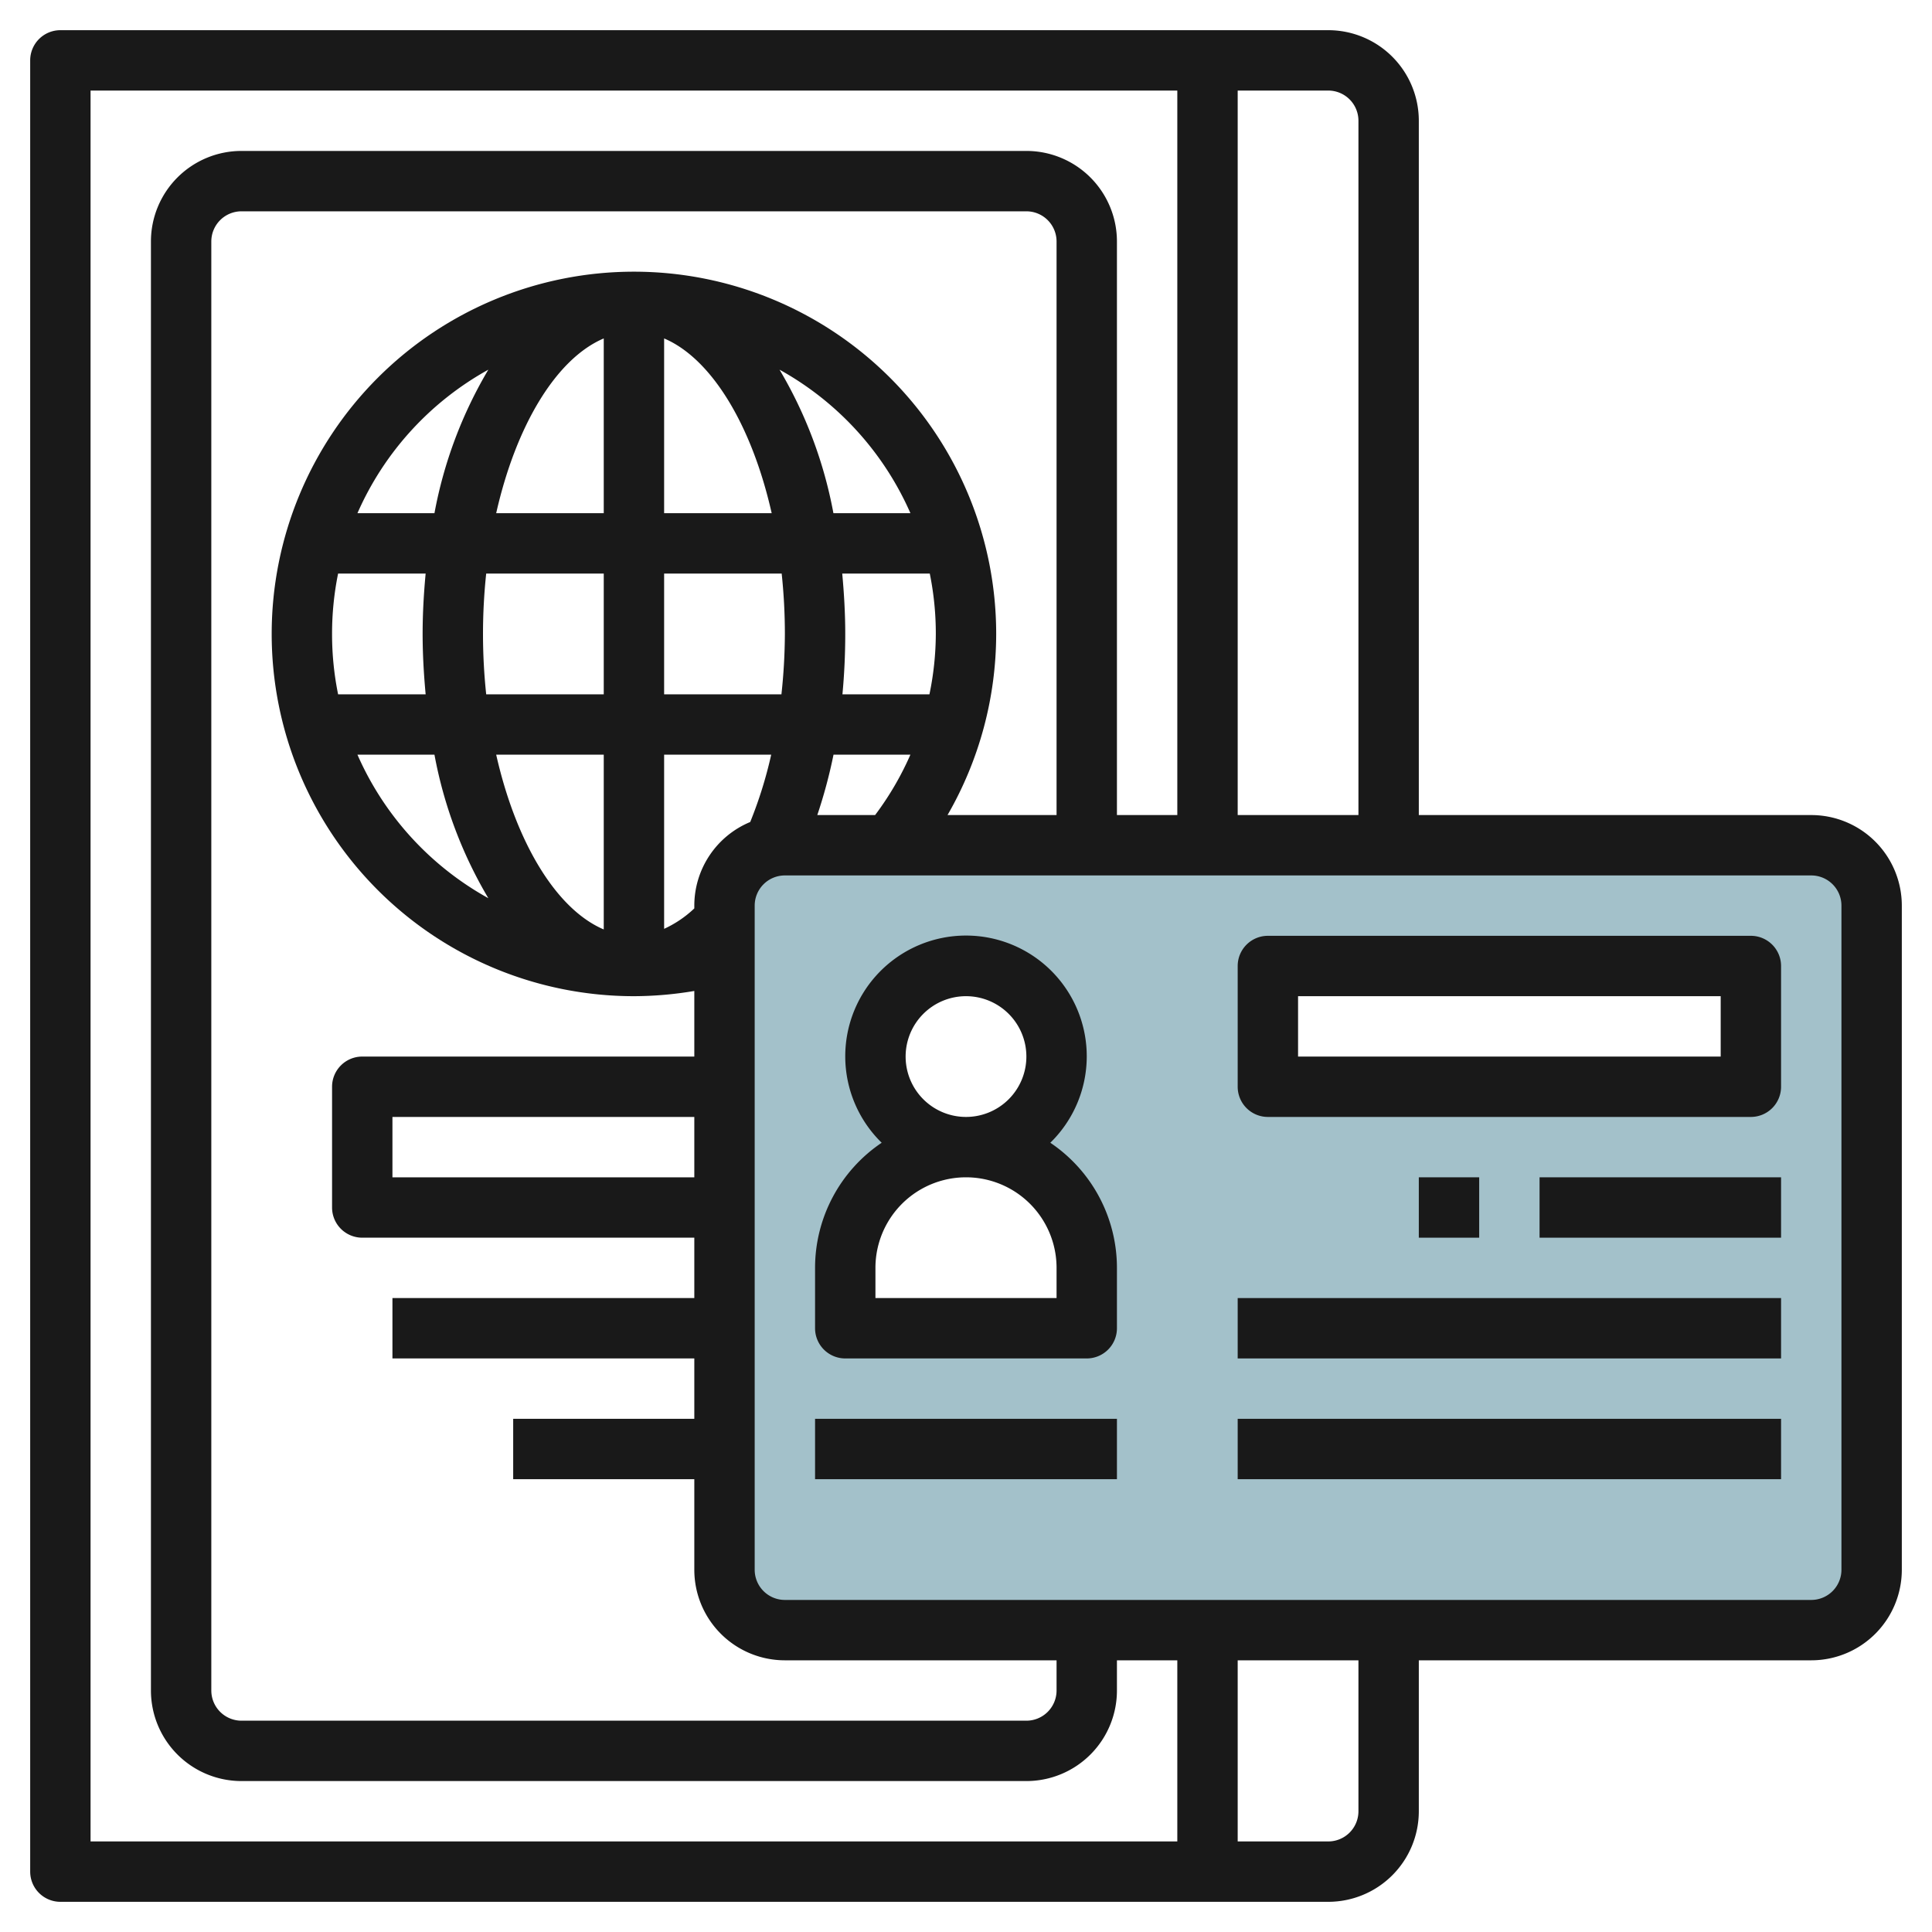
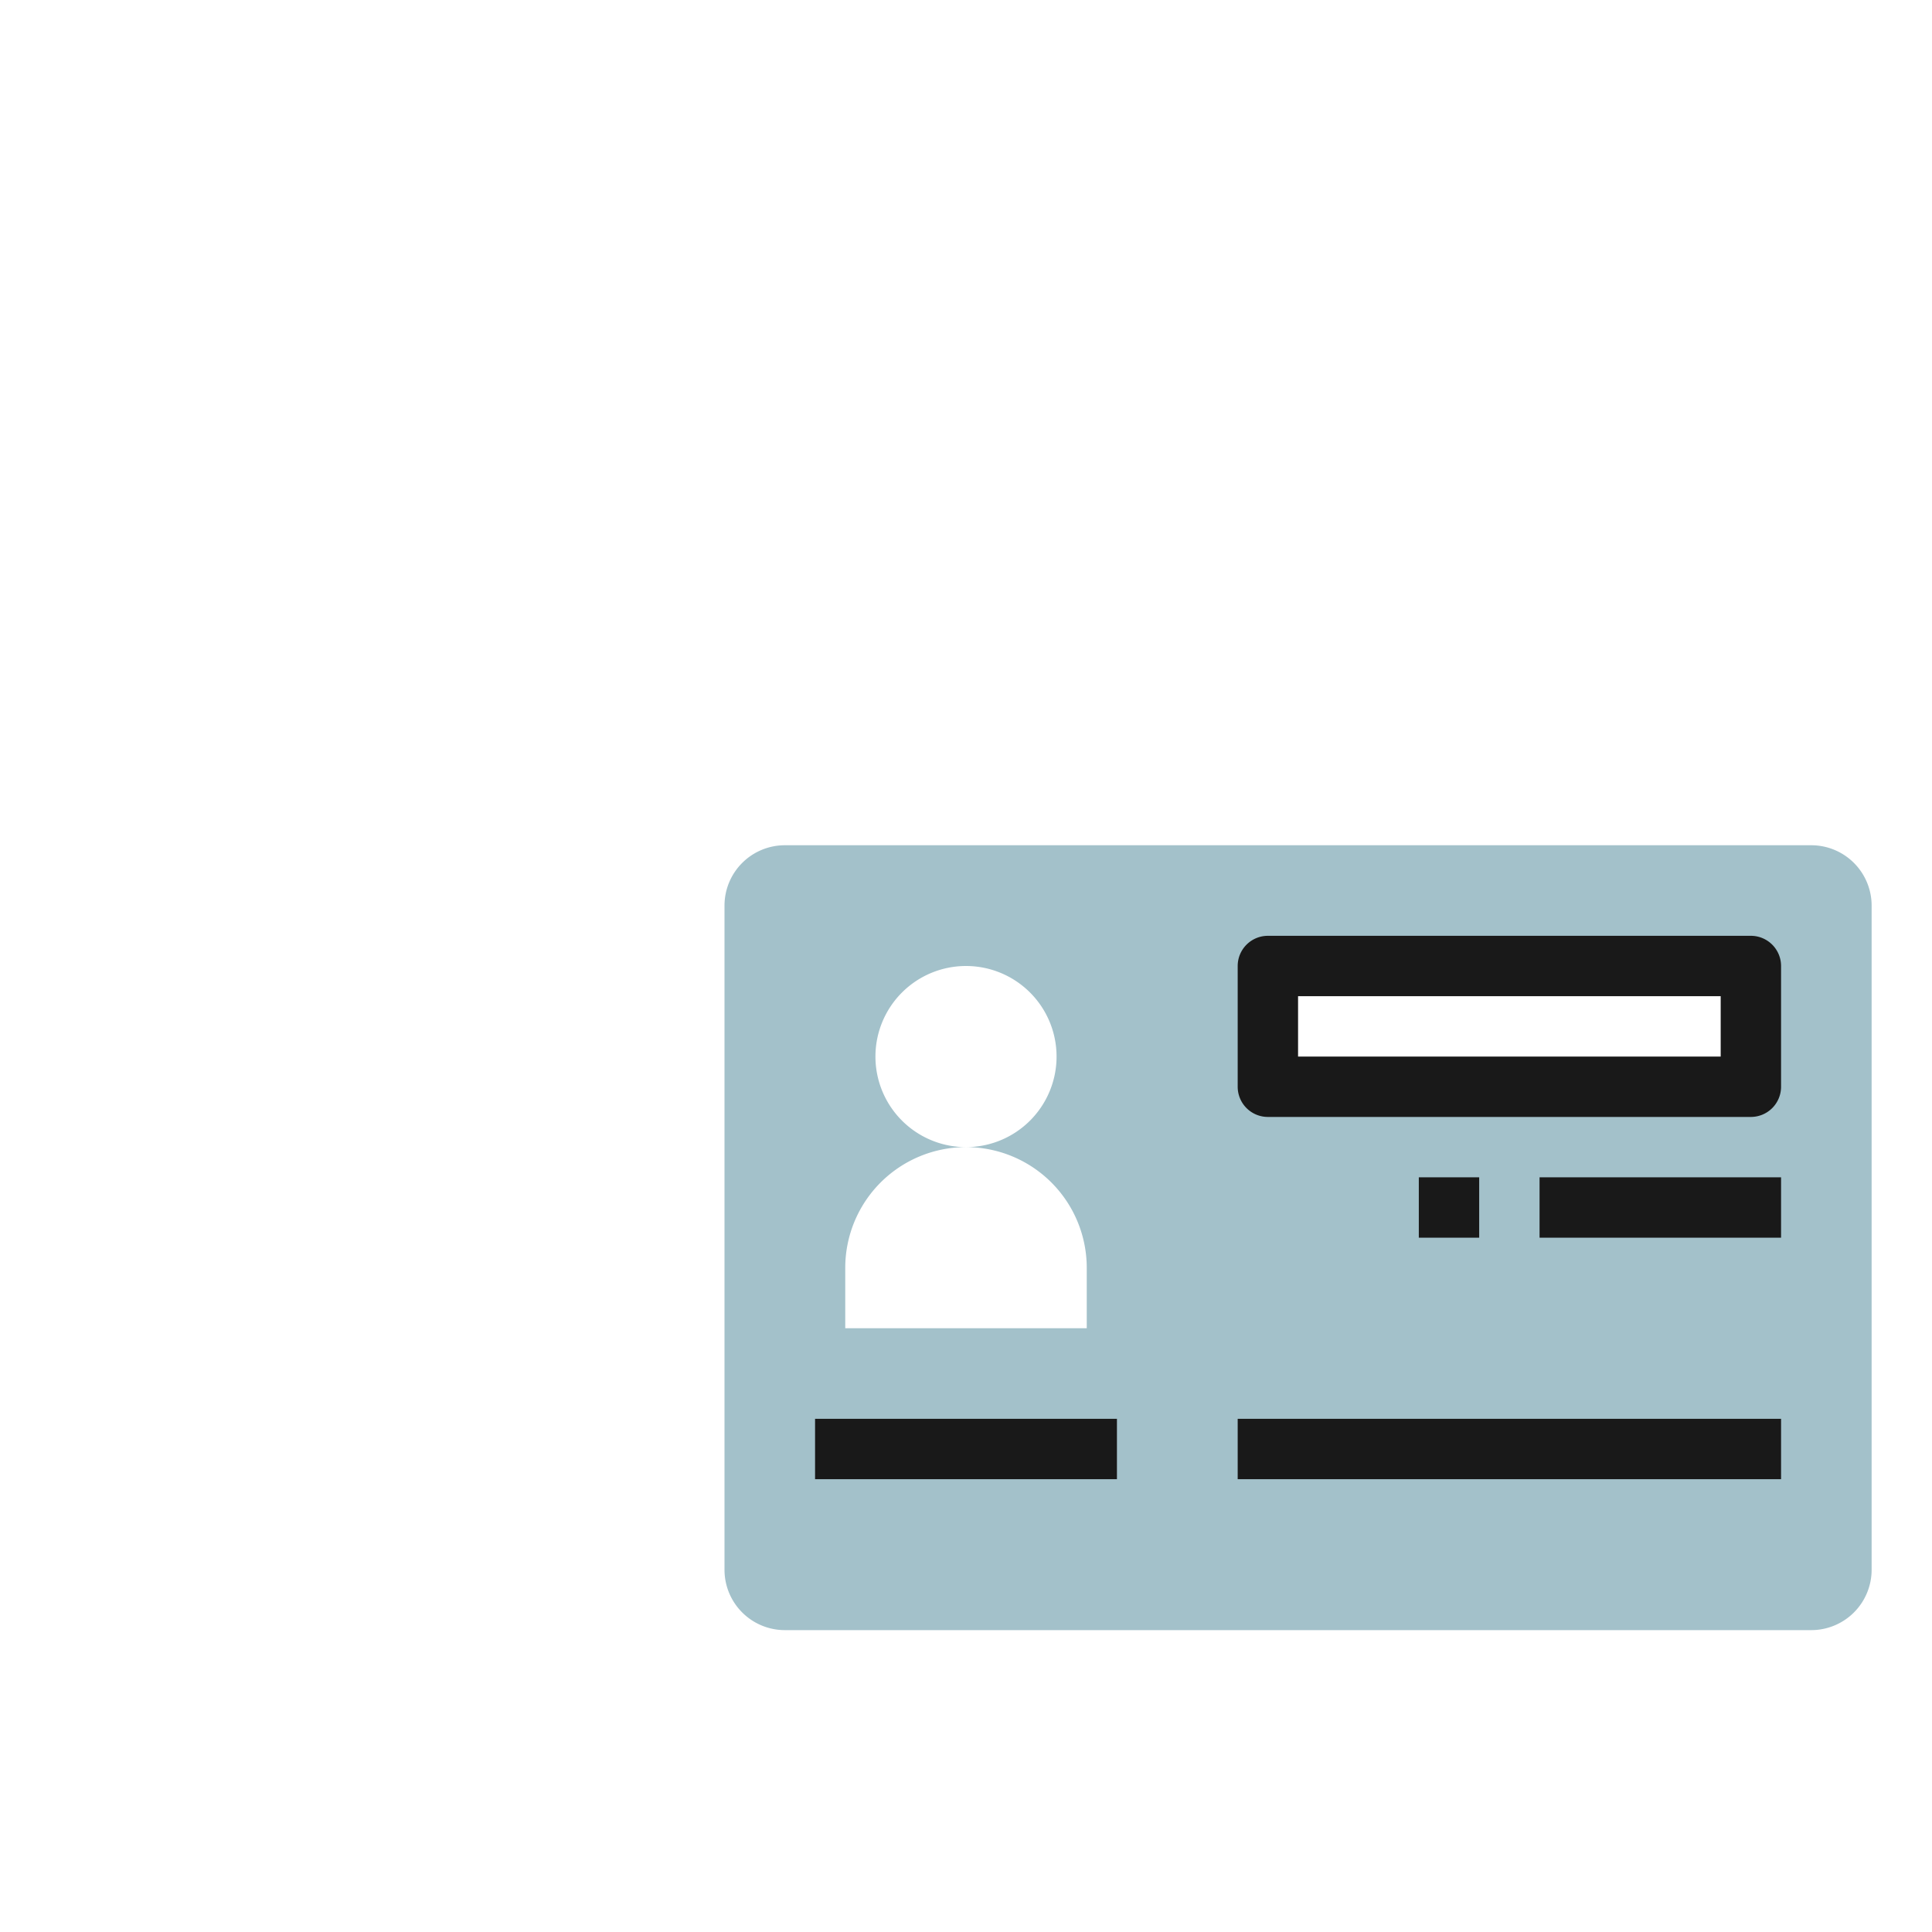
<svg xmlns="http://www.w3.org/2000/svg" id="Layer_3" height="512" viewBox="0 0 64 64" width="512" data-name="Layer 3">
  <path d="m60 28h-34a2 2 0 0 0 -2 2v22a2 2 0 0 0 2 2h34a2 2 0 0 0 2-2v-22a2 2 0 0 0 -2-2zm-24 16h-8v-2a4 4 0 0 1 4-4 3 3 0 1 1 3-3 3 3 0 0 1 -3 3 4 4 0 0 1 4 4zm22-8h-16v-4h16z" fill="#a3c1ca" />
  <g fill="#191919">
-     <path d="m60 27h-13v-23a3 3 0 0 0 -3-3h-42a1 1 0 0 0 -1 1v60a1 1 0 0 0 1 1h42a3 3 0 0 0 3-3v-5h13a3 3 0 0 0 3-3v-22a3 3 0 0 0 -3-3zm-15-23v23h-4v-24h3a1 1 0 0 1 1 1zm-42 57v-58h36v24h-2v-19a3 3 0 0 0 -3-3h-26a3 3 0 0 0 -3 3v48a3 3 0 0 0 3 3h26a3 3 0 0 0 3-3v-1h2v6zm20-22h-10v-2h10zm8-18a9.978 9.978 0 0 1 -.211 2h-2.882c.061-.654.093-1.322.093-2s-.04-1.349-.1-2h2.9a9.983 9.983 0 0 1 .2 2zm-6.148 6.23a3 3 0 0 0 -1.852 2.77v.092a3.668 3.668 0 0 1 -1 .677v-5.769h3.547a14.156 14.156 0 0 1 -.695 2.23zm-8.852-6.23a18.908 18.908 0 0 1 .106-2h3.894v4h-3.894a18.908 18.908 0 0 1 -.106-2zm9.563-4h-3.563v-5.789c1.579.671 2.909 2.889 3.563 5.789zm-5.563-5.789v5.789h-3.563c.654-2.9 1.984-5.118 3.563-5.789zm0 13.789v5.789c-1.579-.671-2.909-2.89-3.563-5.789zm2-2v-4h3.894a18.908 18.908 0 0 1 .106 2 19.1 19.1 0 0 1 -.114 2zm5.608-6a14.472 14.472 0 0 0 -1.785-4.754 10.05 10.05 0 0 1 4.336 4.754zm-13.216 0h-2.551a10.05 10.05 0 0 1 4.336-4.754 14.472 14.472 0 0 0 -1.785 4.754zm-3.392 4a9.983 9.983 0 0 1 .2-2h2.9c-.061.651-.1 1.315-.1 2s.04 1.349.1 2h-2.9a9.983 9.983 0 0 1 -.2-2zm3.392 4a14.472 14.472 0 0 0 1.785 4.754 10.05 10.05 0 0 1 -4.336-4.754zm13.219 0h2.547a9.983 9.983 0 0 1 -1.169 2h-1.915a16.738 16.738 0 0 0 .537-2zm5.389-4a12 12 0 1 0 -12 12 12.145 12.145 0 0 0 2-.173v2.173h-11a1 1 0 0 0 -1 1v4a1 1 0 0 0 1 1h11v2h-10v2h10v2h-6v2h6v3a3 3 0 0 0 3 3h9v1a1 1 0 0 1 -1 1h-26a1 1 0 0 1 -1-1v-48a1 1 0 0 1 1-1h26a1 1 0 0 1 1 1v19h-3.612a12.019 12.019 0 0 0 1.612-6zm12 39a1 1 0 0 1 -1 1h-3v-6h4zm16-8a1 1 0 0 1 -1 1h-34a1 1 0 0 1 -1-1v-22a1 1 0 0 1 1-1h34a1 1 0 0 1 1 1z" />
    <path d="m58 31h-16a1 1 0 0 0 -1 1v4a1 1 0 0 0 1 1h16a1 1 0 0 0 1-1v-4a1 1 0 0 0 -1-1zm-1 4h-14v-2h14z" />
    <path d="m51 39h8v2h-8z" />
    <path d="m47 39h2v2h-2z" />
-     <path d="m41 43h18v2h-18z" />
    <path d="m41 47h18v2h-18z" />
    <path d="m27 47h10v2h-10z" />
-     <path d="m34.793 37.855a4 4 0 1 0 -5.586 0 5 5 0 0 0 -2.207 4.145v2a1 1 0 0 0 1 1h8a1 1 0 0 0 1-1v-2a5 5 0 0 0 -2.207-4.145zm-4.793-2.855a2 2 0 1 1 2 2 2 2 0 0 1 -2-2zm5 8h-6v-1a3 3 0 0 1 6 0z" />
  </g>
</svg>